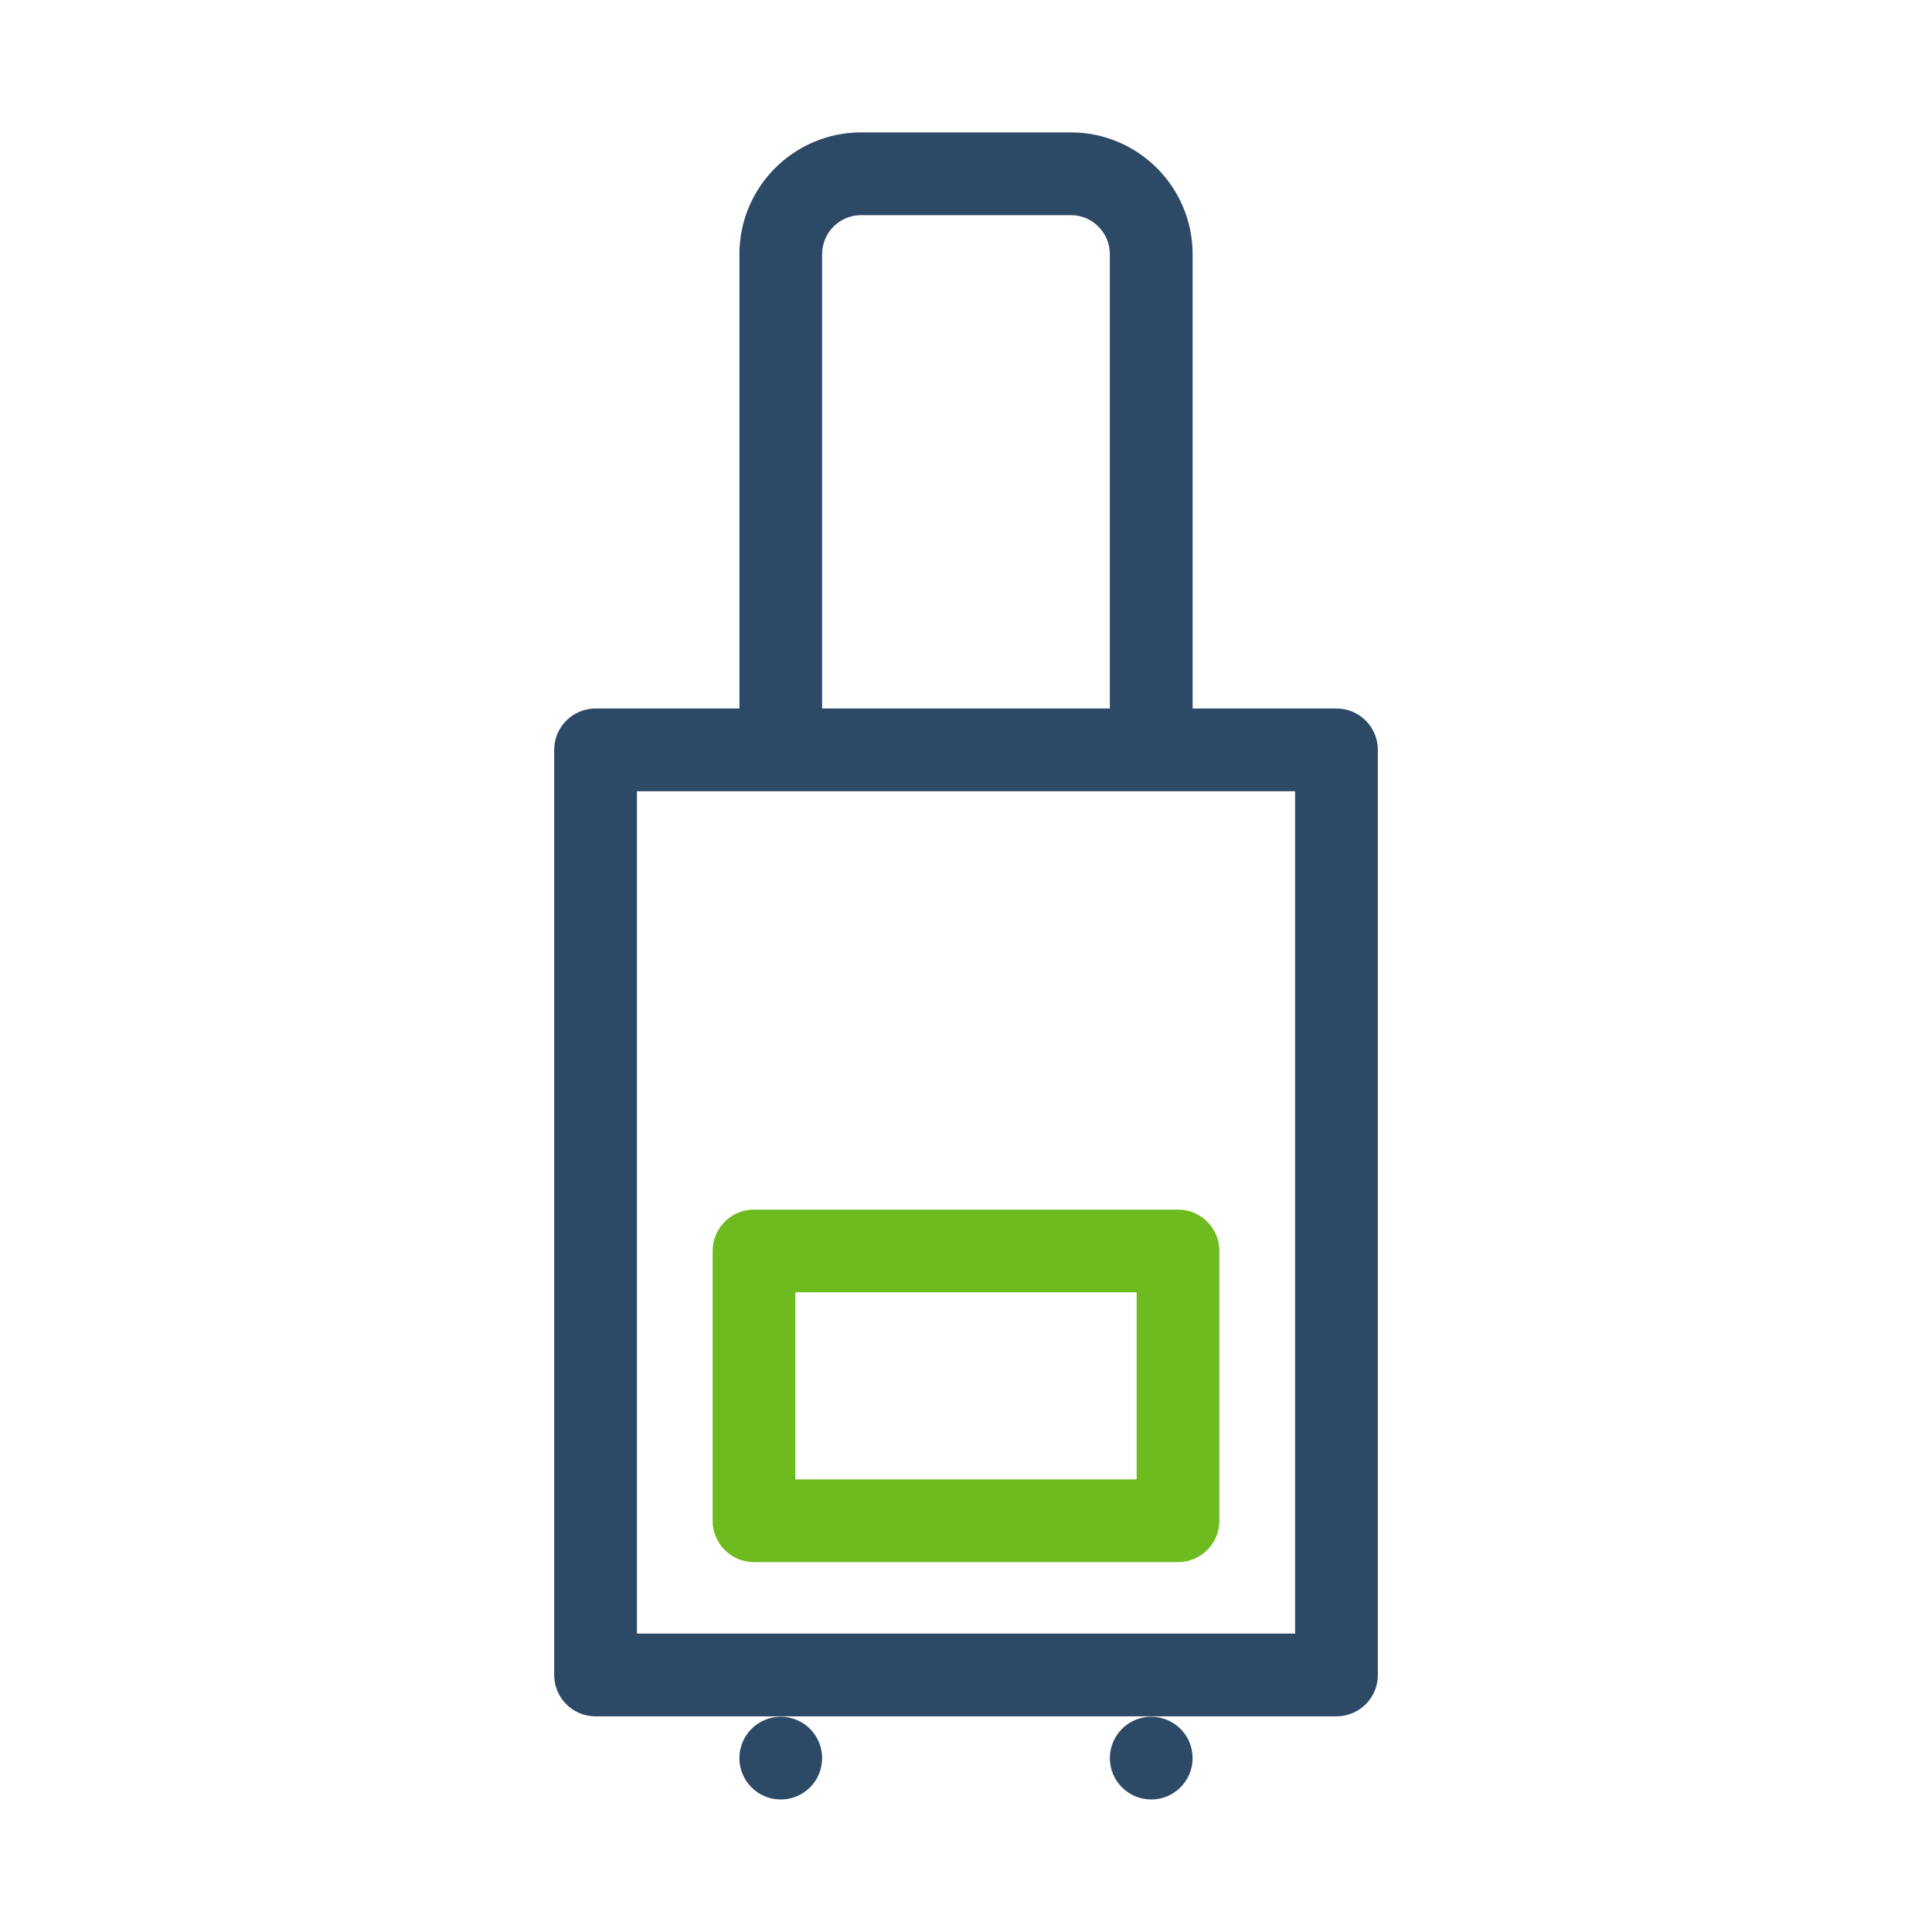
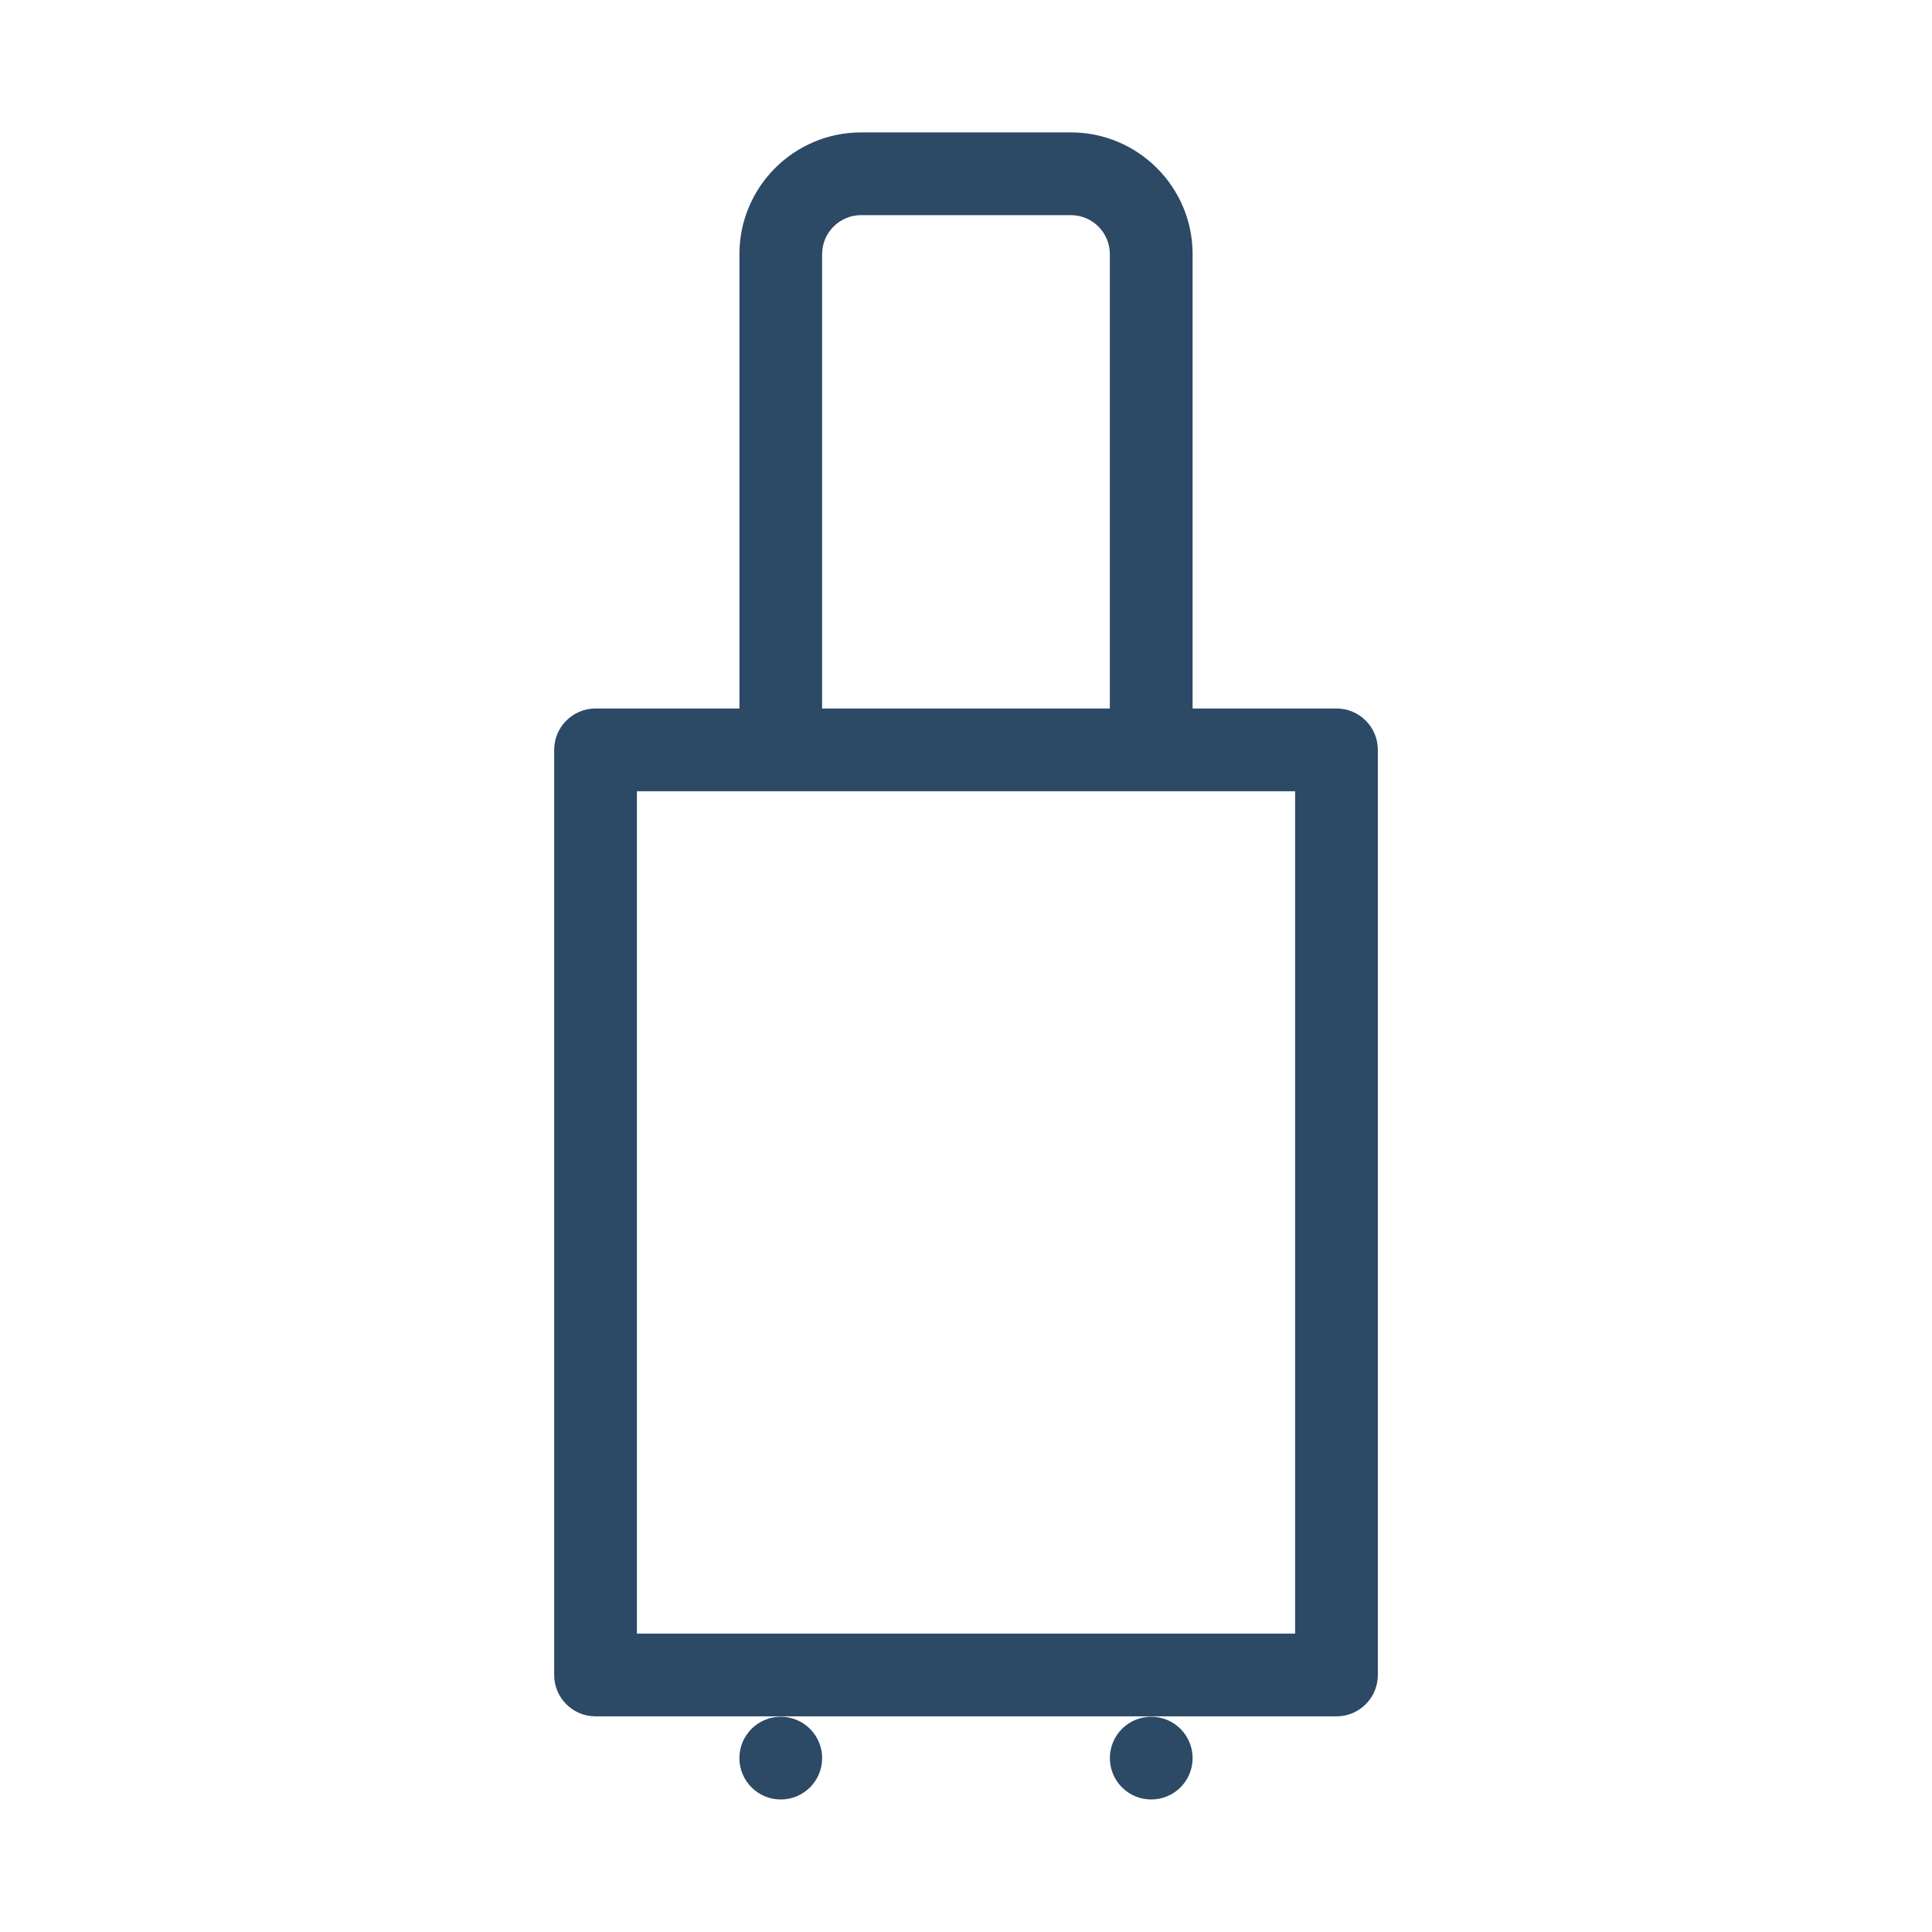
<svg xmlns="http://www.w3.org/2000/svg" id="Layer_1" viewBox="0 0 537.09 537.09">
  <defs>
    <style>.cls-1{fill:#6ebb1f;}.cls-2{fill:#2c4966;}</style>
  </defs>
  <path class="cls-2" d="M371.54,196.96h-40V70.64c0-18.65-15.17-33.83-33.82-33.83h-58.34c-18.65,0-33.82,15.17-33.82,33.83v126.32h-40c-6.35,0-11.5,5.15-11.5,11.5V465.64c0,6.35,5.15,11.5,11.5,11.5h205.98c6.35,0,11.5-5.15,11.5-11.5V208.46c0-6.35-5.15-11.5-11.5-11.5ZM228.55,70.64c0-5.97,4.86-10.83,10.82-10.83h58.34c5.97,0,10.82,4.86,10.82,10.83v126.32h-79.99V70.64Zm131.49,383.5H177.06V219.96h182.98v234.18Z" />
-   <path class="cls-1" d="M327.48,434.27h-117.87c-6.35,0-11.5-5.15-11.5-11.5v-75.01c0-6.35,5.15-11.5,11.5-11.5h117.87c6.35,0,11.5,5.15,11.5,11.5v75.01c0,6.35-5.15,11.5-11.5,11.5Zm-106.37-23h94.87v-52.01h-94.87v52.01Z" />
  <path class="cls-2" d="M228.55,488.75c0,6.35-5.15,11.5-11.5,11.5s-11.5-5.15-11.5-11.5,5.15-11.5,11.5-11.5,11.5,5.15,11.5,11.5Zm91.49-11.5c-6.35,0-11.5,5.15-11.5,11.5s5.15,11.5,11.5,11.5,11.5-5.15,11.5-11.5-5.15-11.5-11.5-11.5Z" />
</svg>